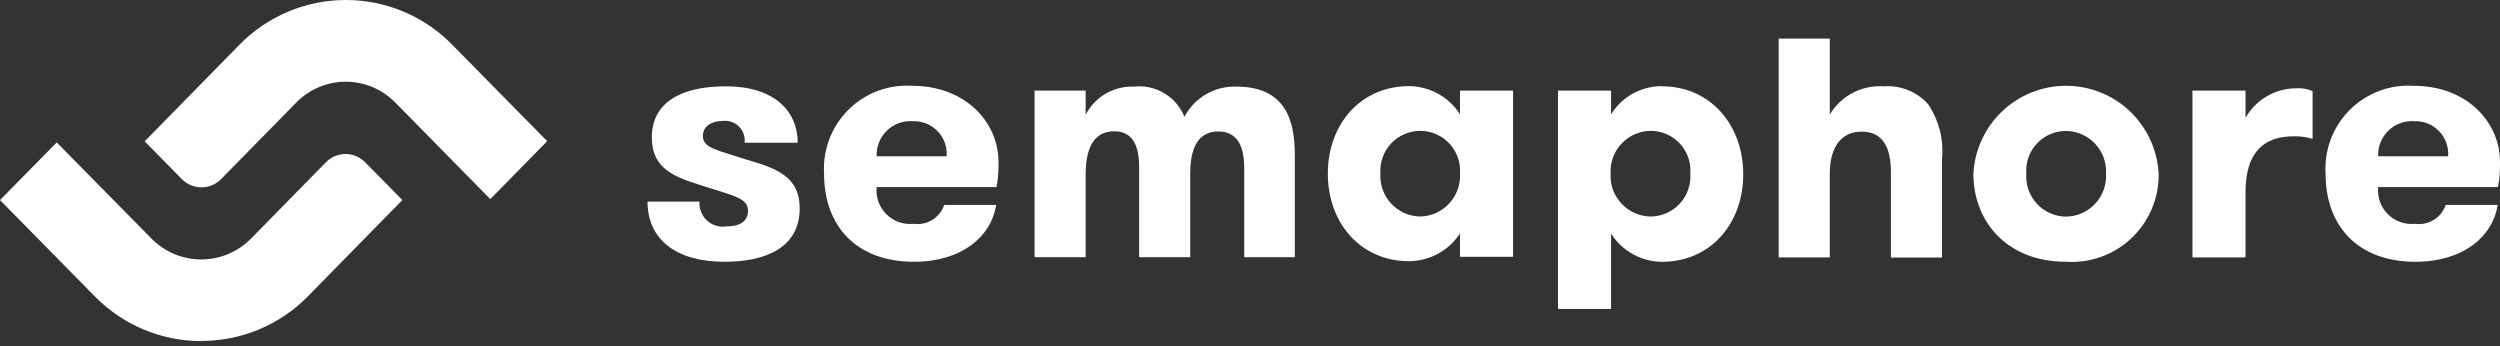
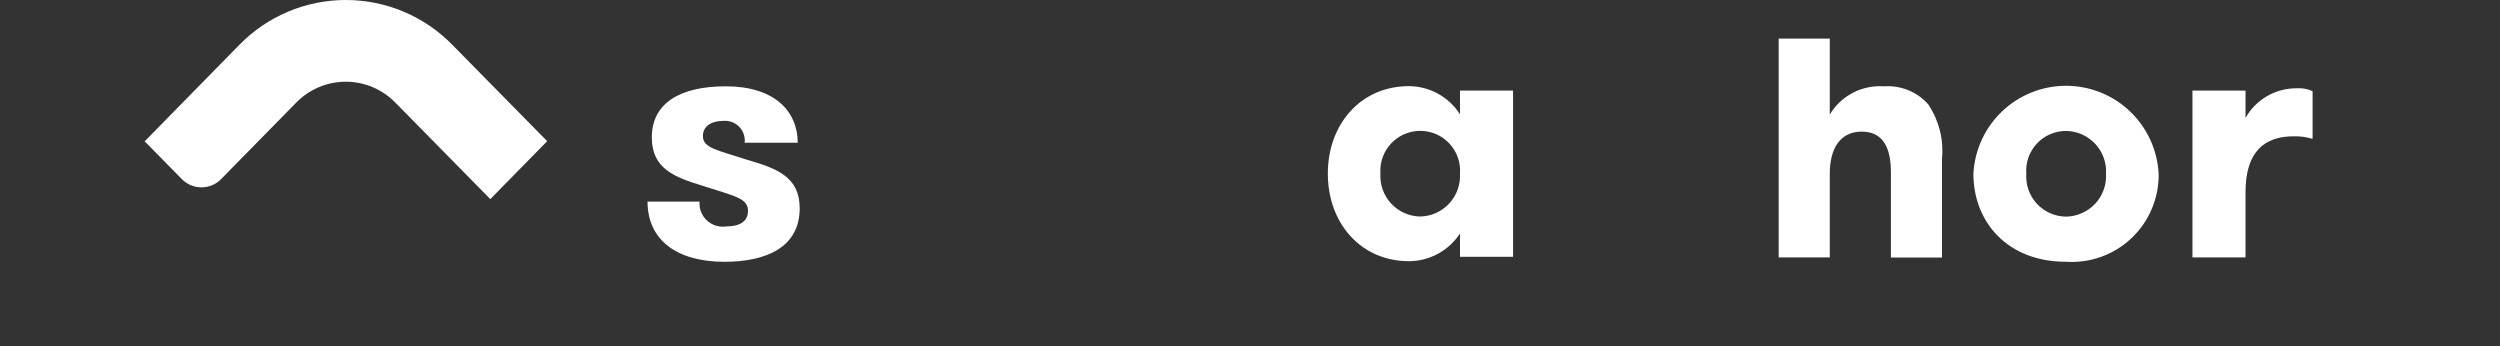
<svg xmlns="http://www.w3.org/2000/svg" width="130" height="18" viewBox="0 0 130 18" fill="none">
  <rect x="0" y="0" width="130" height="18" fill="#333333" stroke="none" />
  <g clip-path="url(#clip0_2241_869)">
    <path d="M41.584 10.831C41.584 12.876 39.816 13.613 37.667 13.613C35.194 13.613 33.672 12.479 33.672 10.482H36.375C36.361 10.663 36.388 10.846 36.455 11.015C36.521 11.185 36.624 11.338 36.758 11.462C36.891 11.586 37.05 11.679 37.224 11.733C37.398 11.787 37.582 11.801 37.763 11.774C38.421 11.774 38.896 11.544 38.896 10.965C38.896 10.307 38.215 10.204 36.573 9.673C35.131 9.221 33.894 8.817 33.894 7.144C33.894 5.352 35.384 4.488 37.739 4.488C40.268 4.488 41.481 5.781 41.481 7.422H38.722C38.739 7.268 38.722 7.113 38.671 6.968C38.62 6.822 38.537 6.69 38.428 6.581C38.319 6.472 38.187 6.389 38.042 6.339C37.896 6.288 37.741 6.27 37.588 6.288C37.033 6.288 36.55 6.542 36.55 7.073C36.55 7.707 37.311 7.802 38.777 8.286C40.315 8.738 41.584 9.142 41.584 10.838V10.831Z" fill="white" />
-     <path d="M45.587 8.126H49.226C49.244 7.886 49.21 7.646 49.129 7.421C49.047 7.195 48.918 6.99 48.751 6.818C48.584 6.645 48.383 6.51 48.16 6.422C47.937 6.333 47.698 6.292 47.458 6.302C47.212 6.285 46.965 6.32 46.734 6.405C46.502 6.49 46.291 6.623 46.115 6.795C45.938 6.967 45.8 7.175 45.709 7.404C45.618 7.633 45.577 7.879 45.587 8.126ZM45.587 9.719C45.56 9.978 45.591 10.239 45.677 10.485C45.764 10.73 45.904 10.953 46.088 11.137C46.272 11.32 46.495 11.461 46.74 11.548C46.986 11.634 47.247 11.665 47.506 11.638C47.844 11.686 48.189 11.614 48.48 11.434C48.771 11.255 48.99 10.979 49.099 10.655H51.803C51.549 12.296 50.011 13.612 47.53 13.612C44.493 13.612 42.852 11.717 42.852 9.037C42.814 8.425 42.907 7.811 43.124 7.237C43.342 6.663 43.68 6.142 44.115 5.709C44.55 5.276 45.073 4.941 45.648 4.726C46.223 4.511 46.838 4.421 47.45 4.463C50.154 4.463 51.922 6.31 51.922 8.435C51.932 8.868 51.898 9.301 51.819 9.727H45.571L45.587 9.719Z" fill="white" />
-     <path d="M64.698 13.383V8.706C64.698 7.541 64.293 6.835 63.358 6.835C62.525 6.835 61.891 7.366 61.891 9.031V13.376H59.235V8.674C59.235 7.509 58.855 6.827 57.943 6.827C57.111 6.827 56.453 7.358 56.453 9.079V13.376H53.797V4.71H56.453V5.971C56.688 5.514 57.048 5.133 57.492 4.873C57.936 4.614 58.444 4.486 58.958 4.504C59.508 4.442 60.063 4.562 60.538 4.846C61.014 5.129 61.383 5.561 61.59 6.074C61.848 5.585 62.238 5.178 62.716 4.901C63.194 4.623 63.741 4.486 64.293 4.504C66.822 4.504 67.33 6.225 67.33 8.04V13.376H64.698V13.383Z" fill="white" />
    <path d="M73.851 11.259C73.567 11.255 73.287 11.193 73.027 11.077C72.768 10.962 72.534 10.795 72.341 10.587C72.147 10.379 71.998 10.133 71.902 9.866C71.806 9.599 71.765 9.315 71.782 9.031C71.761 8.747 71.799 8.461 71.894 8.192C71.988 7.923 72.137 7.676 72.331 7.467C72.526 7.258 72.761 7.091 73.022 6.977C73.284 6.863 73.566 6.805 73.851 6.805C74.136 6.805 74.418 6.863 74.68 6.977C74.942 7.091 75.177 7.258 75.371 7.467C75.565 7.676 75.714 7.923 75.809 8.192C75.903 8.461 75.941 8.747 75.92 9.031C75.935 9.314 75.893 9.597 75.796 9.864C75.699 10.131 75.55 10.375 75.357 10.583C75.164 10.791 74.931 10.957 74.673 11.074C74.414 11.19 74.135 11.253 73.851 11.259ZM75.92 5.947C75.636 5.499 75.244 5.13 74.78 4.874C74.316 4.618 73.795 4.482 73.264 4.48C70.759 4.48 69.047 6.454 69.047 9.031C69.047 11.608 70.767 13.582 73.264 13.582C73.792 13.58 74.311 13.447 74.775 13.196C75.238 12.944 75.632 12.581 75.92 12.139V13.352H78.679V4.71H75.92V5.947Z" fill="white" />
-     <path d="M85.852 11.259C85.565 11.258 85.282 11.198 85.02 11.084C84.757 10.97 84.52 10.803 84.324 10.595C84.127 10.387 83.975 10.141 83.877 9.872C83.778 9.603 83.735 9.317 83.751 9.031C83.735 8.745 83.777 8.459 83.875 8.19C83.974 7.92 84.126 7.674 84.322 7.466C84.519 7.257 84.756 7.091 85.019 6.977C85.282 6.863 85.565 6.804 85.852 6.803C86.135 6.806 86.415 6.866 86.675 6.981C86.934 7.096 87.167 7.263 87.359 7.472C87.551 7.681 87.698 7.928 87.79 8.196C87.883 8.464 87.919 8.748 87.897 9.031C87.916 9.313 87.878 9.597 87.784 9.864C87.691 10.131 87.544 10.376 87.353 10.584C87.161 10.793 86.93 10.96 86.671 11.076C86.413 11.192 86.135 11.254 85.852 11.259ZM86.43 4.481C85.899 4.475 85.375 4.608 84.909 4.865C84.444 5.122 84.053 5.495 83.775 5.947V4.711H81.016V16.063H83.775V12.147C84.058 12.595 84.451 12.964 84.915 13.22C85.379 13.476 85.9 13.612 86.43 13.613C88.936 13.613 90.648 11.639 90.648 9.063C90.648 6.486 88.928 4.489 86.43 4.489V4.481Z" fill="white" />
    <path d="M100.309 5.472C100.022 5.134 99.659 4.869 99.25 4.698C98.84 4.528 98.397 4.456 97.954 4.489C97.397 4.451 96.84 4.568 96.344 4.827C95.849 5.086 95.435 5.476 95.148 5.956V2.008H92.492V13.384H95.148V9.04C95.148 7.7 95.703 6.844 96.813 6.844C97.923 6.844 98.327 7.7 98.327 8.945V13.392H100.983V8.263C101.081 7.285 100.84 6.302 100.301 5.48L100.309 5.472Z" fill="white" />
    <path d="M109.514 9.036C109.53 8.75 109.488 8.464 109.39 8.195C109.291 7.925 109.139 7.679 108.943 7.471C108.746 7.262 108.509 7.096 108.246 6.982C107.983 6.868 107.7 6.809 107.414 6.808C107.13 6.811 106.85 6.871 106.59 6.986C106.331 7.101 106.098 7.268 105.906 7.477C105.714 7.686 105.568 7.933 105.475 8.201C105.382 8.469 105.346 8.753 105.368 9.036C105.349 9.318 105.387 9.602 105.481 9.869C105.574 10.136 105.721 10.381 105.912 10.589C106.104 10.798 106.336 10.965 106.594 11.081C106.852 11.197 107.131 11.259 107.414 11.264C107.7 11.263 107.983 11.204 108.246 11.09C108.509 10.976 108.746 10.81 108.942 10.601C109.139 10.393 109.291 10.146 109.389 9.877C109.488 9.608 109.53 9.322 109.514 9.036ZM102.617 9.036C102.681 7.802 103.216 6.639 104.112 5.787C105.008 4.936 106.197 4.461 107.433 4.461C108.67 4.461 109.859 4.936 110.755 5.787C111.651 6.639 112.186 7.802 112.249 9.036C112.259 9.661 112.138 10.281 111.895 10.857C111.652 11.433 111.293 11.953 110.839 12.383C110.385 12.812 109.847 13.144 109.259 13.355C108.671 13.566 108.045 13.653 107.421 13.611C104.385 13.611 102.617 11.541 102.617 9.036Z" fill="white" />
    <path d="M120.231 7.215C119.92 7.122 119.596 7.079 119.272 7.088C117.758 7.088 116.767 7.873 116.767 9.997V13.383H114.008V4.71H116.767V6.129C117.033 5.659 117.419 5.27 117.886 4.999C118.353 4.729 118.883 4.588 119.422 4.591C119.708 4.569 119.995 4.621 120.255 4.741V7.215H120.231Z" fill="white" />
-     <path d="M123.665 8.126H127.304C127.322 7.886 127.289 7.646 127.207 7.421C127.125 7.195 126.996 6.99 126.829 6.818C126.662 6.645 126.461 6.51 126.238 6.422C126.015 6.333 125.776 6.292 125.536 6.302C125.29 6.285 125.043 6.32 124.812 6.405C124.58 6.49 124.369 6.623 124.193 6.795C124.016 6.967 123.878 7.175 123.787 7.404C123.696 7.633 123.655 7.879 123.665 8.126ZM123.665 9.719C123.638 9.978 123.669 10.239 123.755 10.485C123.842 10.73 123.983 10.953 124.167 11.137C124.35 11.32 124.573 11.461 124.818 11.548C125.064 11.634 125.325 11.665 125.584 11.638C125.923 11.686 126.267 11.614 126.558 11.434C126.85 11.255 127.069 10.979 127.177 10.655H129.881C129.627 12.296 128.089 13.612 125.608 13.612C122.571 13.612 120.93 11.717 120.93 9.037C120.892 8.425 120.985 7.811 121.203 7.237C121.42 6.663 121.758 6.142 122.193 5.709C122.629 5.276 123.151 4.941 123.726 4.726C124.302 4.511 124.916 4.421 125.528 4.463C128.232 4.463 130 6.31 130 8.435C130.01 8.868 129.976 9.301 129.897 9.727H123.65L123.665 9.719Z" fill="white" />
-     <path d="M10.465 17.736C9.432 17.736 8.41 17.53 7.459 17.13C6.507 16.73 5.645 16.143 4.923 15.405L0 10.403L2.949 7.406L7.88 12.409C8.218 12.752 8.62 13.024 9.064 13.21C9.507 13.395 9.984 13.491 10.465 13.491C10.946 13.491 11.422 13.395 11.866 13.21C12.309 13.024 12.712 12.752 13.049 12.409L16.95 8.437C17.082 8.301 17.241 8.194 17.416 8.12C17.591 8.047 17.779 8.009 17.968 8.009C18.158 8.009 18.346 8.047 18.521 8.12C18.696 8.194 18.854 8.301 18.987 8.437L20.922 10.403L16.006 15.413C15.284 16.149 14.421 16.733 13.469 17.131C12.518 17.528 11.496 17.731 10.465 17.728V17.736Z" fill="white" />
    <path d="M25.496 10.354L20.565 5.343C20.229 4.997 19.827 4.722 19.383 4.534C18.939 4.346 18.462 4.249 17.98 4.249C17.498 4.249 17.021 4.346 16.577 4.534C16.133 4.722 15.731 4.997 15.396 5.343L11.495 9.315C11.362 9.45 11.204 9.558 11.029 9.632C10.854 9.705 10.666 9.743 10.476 9.743C10.287 9.743 10.099 9.705 9.924 9.632C9.749 9.558 9.591 9.45 9.458 9.315L7.523 7.349L12.447 2.331C13.168 1.593 14.029 1.007 14.98 0.606C15.931 0.206 16.952 0 17.984 0C19.016 0 20.037 0.206 20.988 0.606C21.939 1.007 22.8 1.593 23.522 2.331L28.453 7.341L25.496 10.354Z" fill="white" />
  </g>
  <defs>
    <clipPath id="clip0_2241_869">
      <rect width="130" height="17.735" fill="white" />
    </clipPath>
  </defs>
</svg>